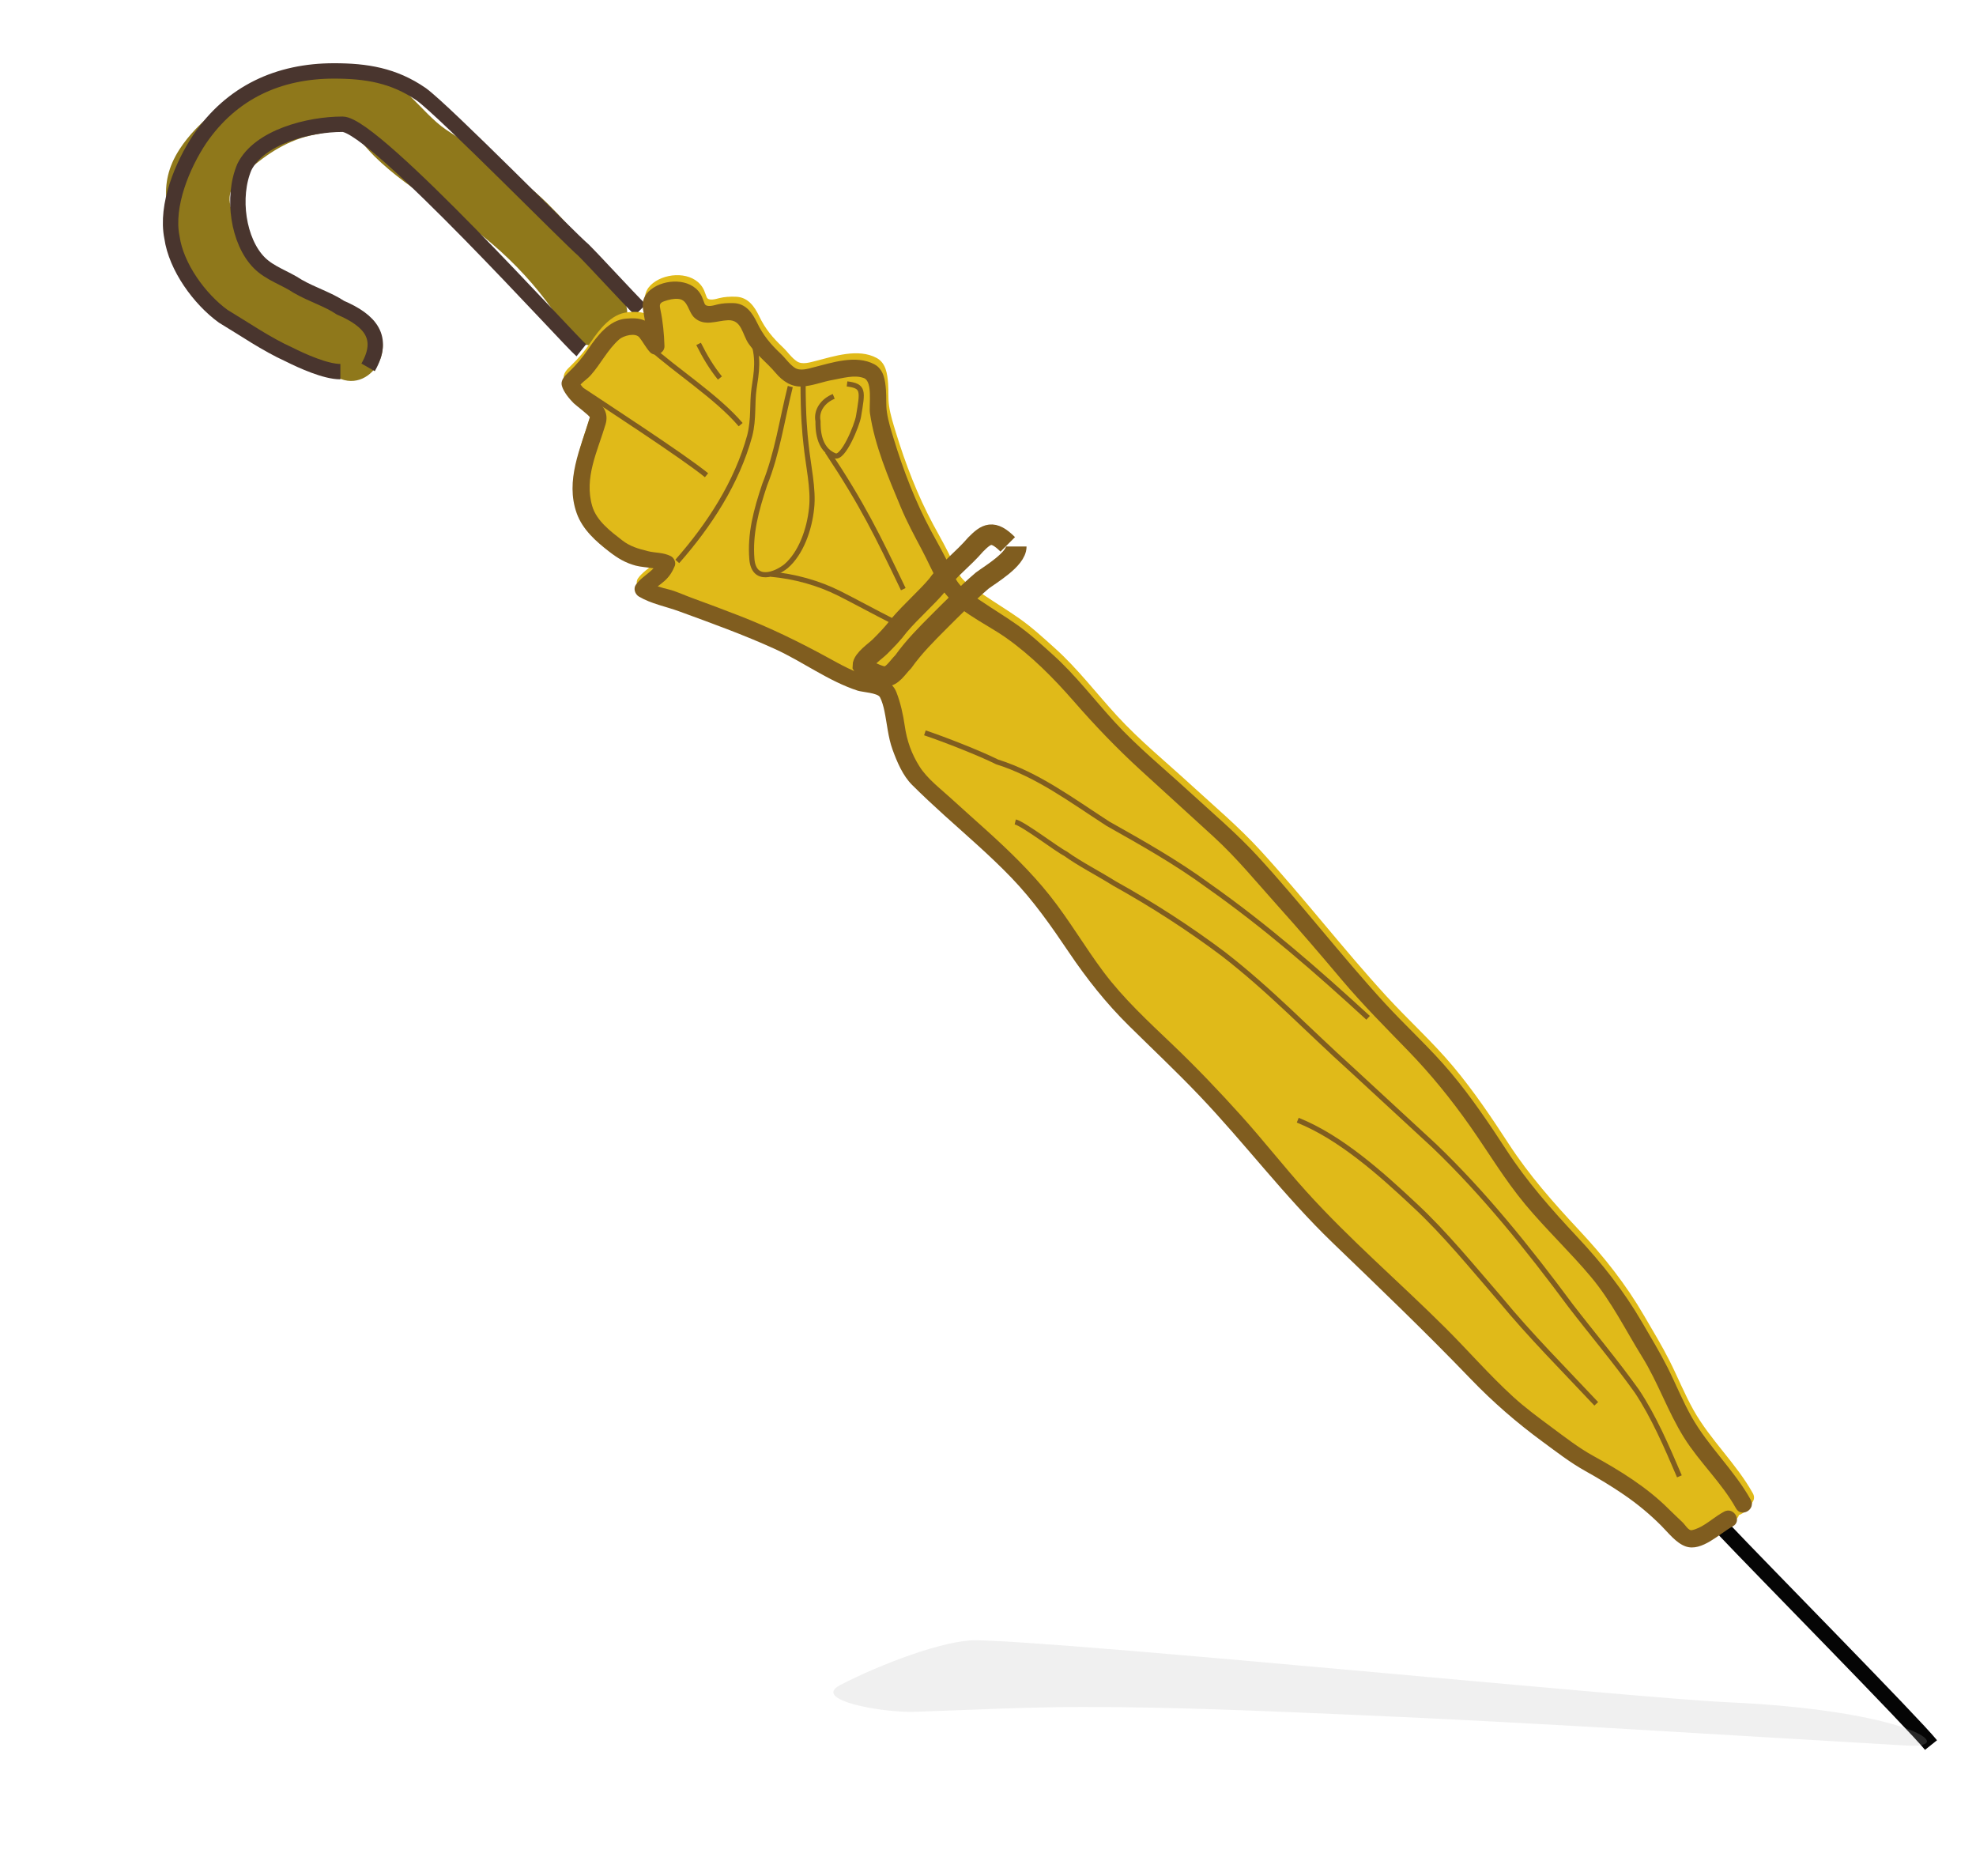
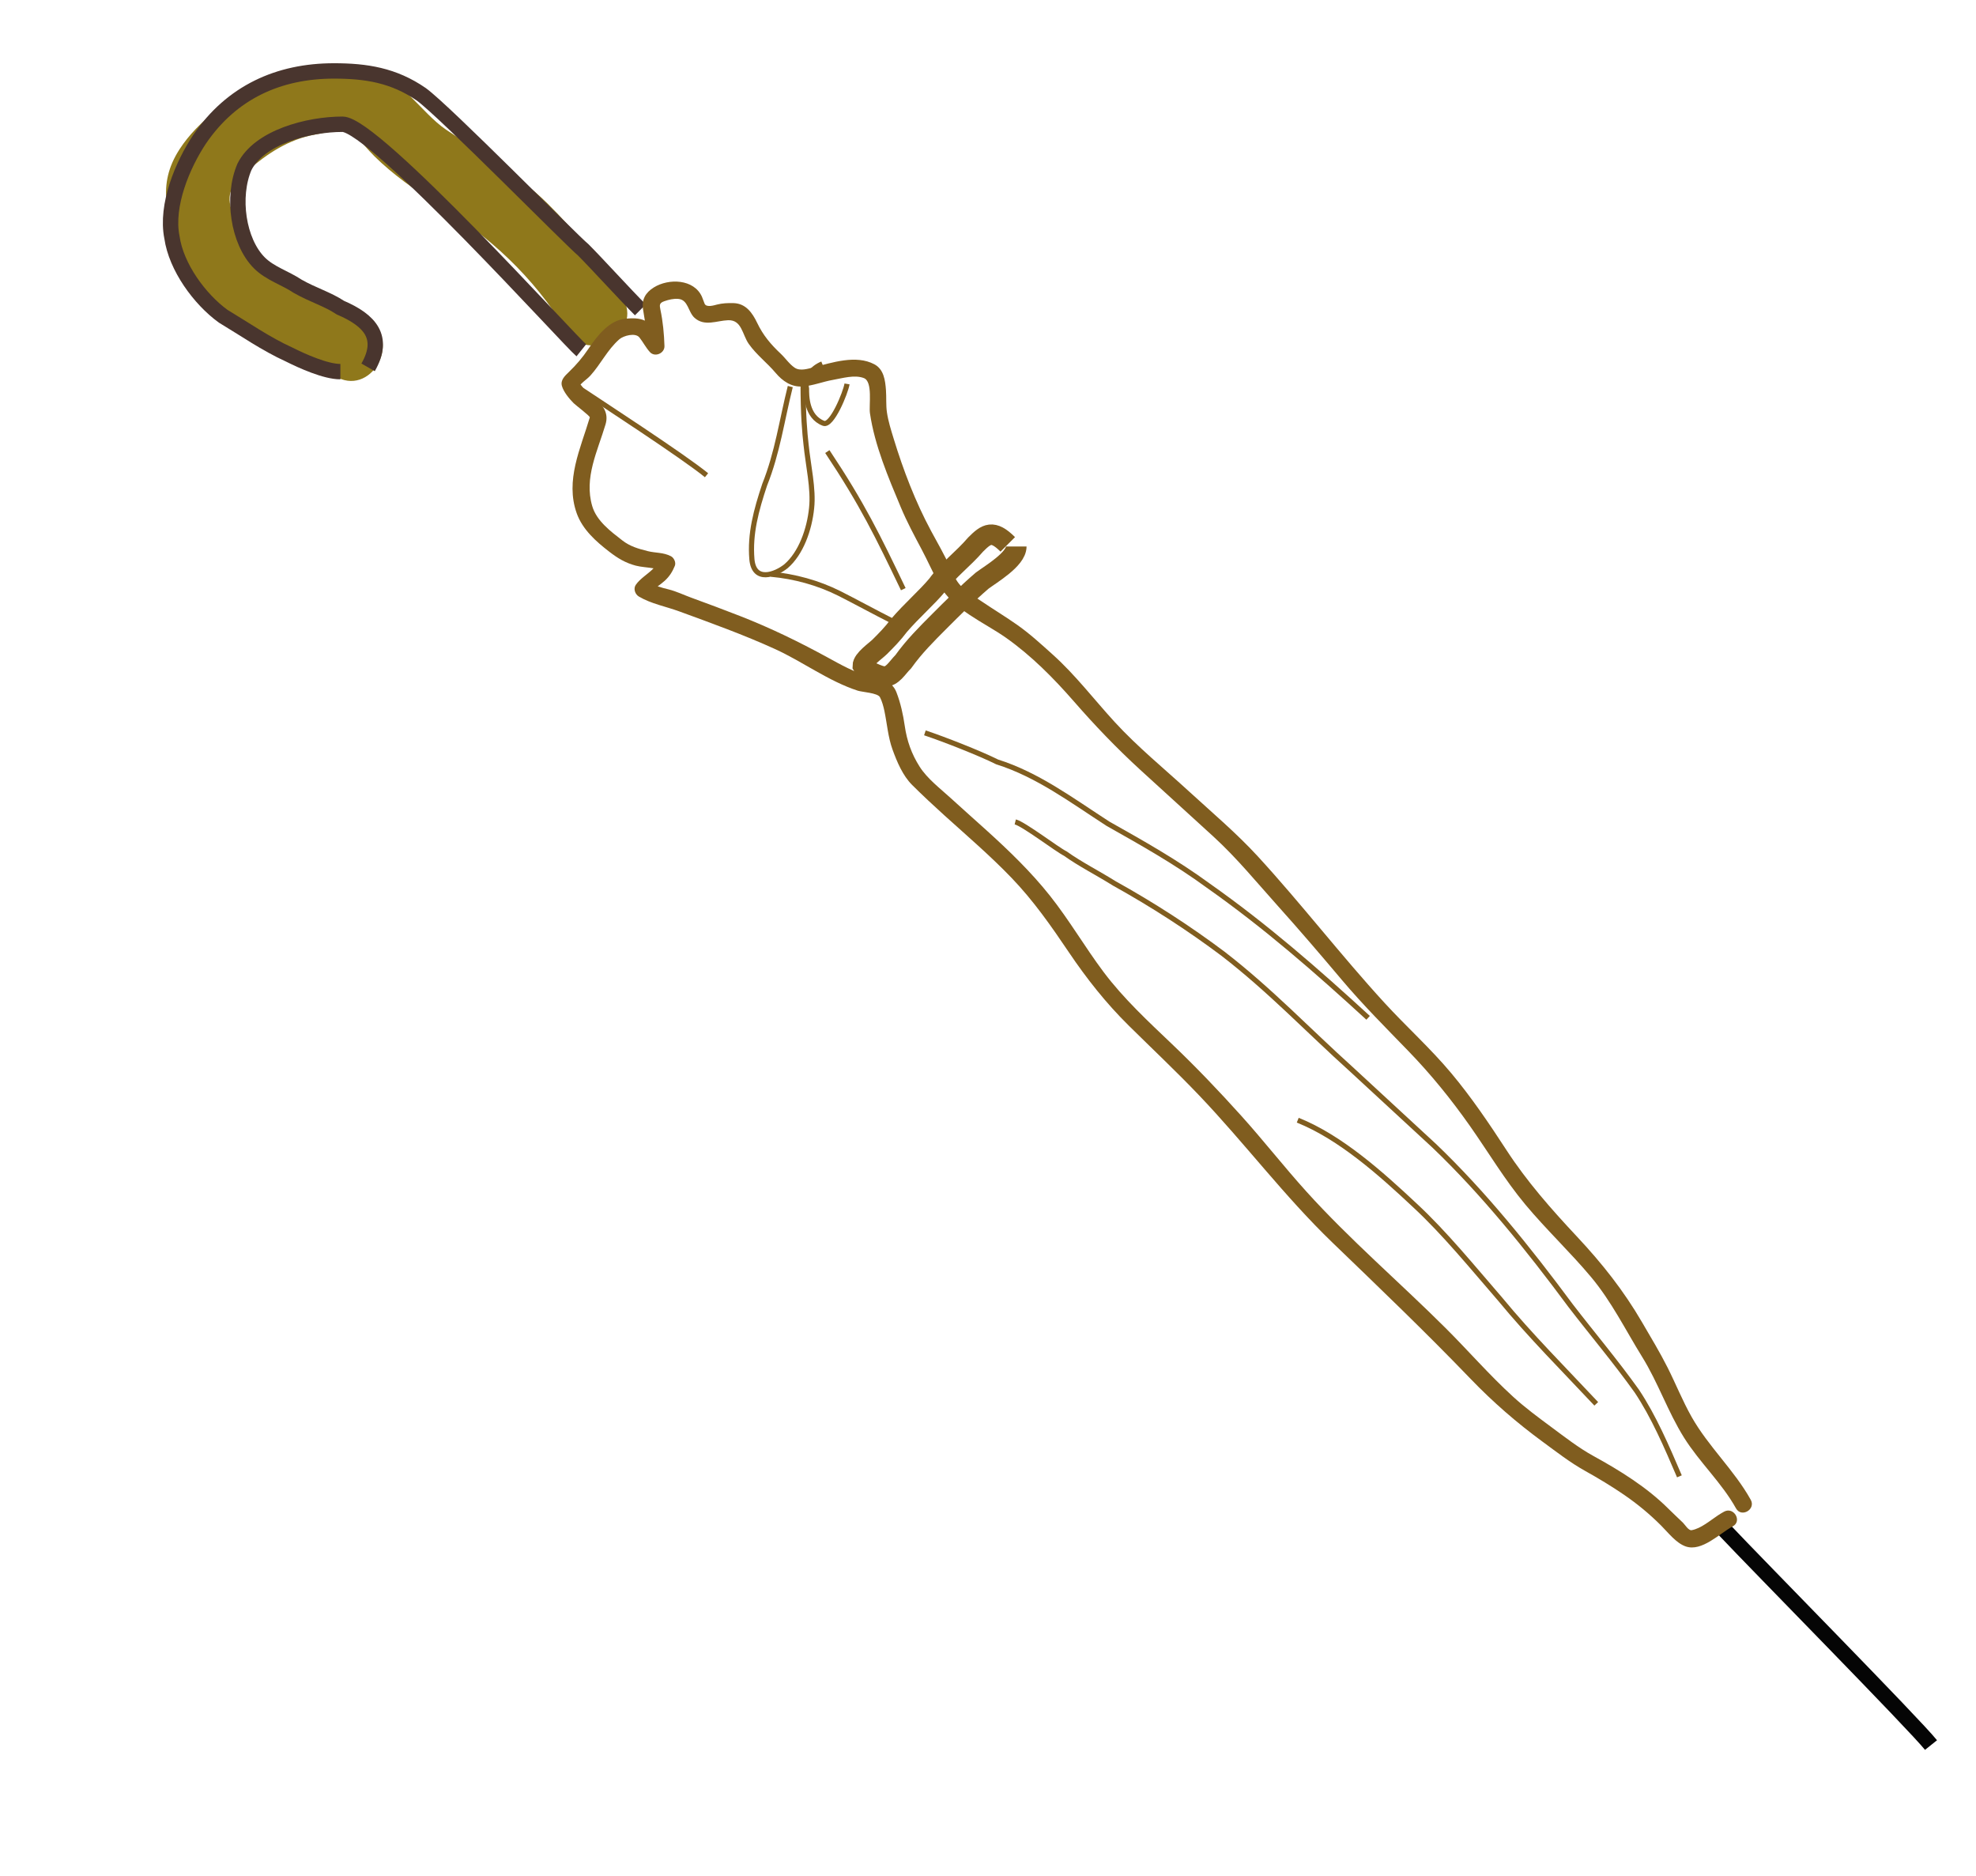
<svg xmlns="http://www.w3.org/2000/svg" version="1.1" x="0px" y="0px" width="385.211px" height="365.7px" viewBox="0 0 385.211 365.7" enable-background="new 0 0 385.211 365.7" xml:space="preserve">
  <g id="Layer_5">
</g>
  <g id="Layer_1">
    <g id="door-front_2">
	</g>
    <g>
      <g>
        <path fill="#8F781B" d="M35.01,29.078c3.569-5.511,10.131-10.337,16.159-12.744c6.726-2.685,13.259-3.867,20.477-2.746     c6.083,0.945,10.491,8.438,15.302,11.676c6.649,4.473,14.024,8.708,19.748,14.359c5.417,5.349,10.639,11.784,14.618,18.273     c4.3,7.012-6.703,13.396-10.982,6.419c-6.377-10.398-14.891-18.258-25.179-24.601c-4.139-2.552-8.675-5.812-12.137-9.23     c-1.361-1.343-2.526-2.867-3.9-4.205c-1.478-1.438-5.989-0.369-7.729-0.05c-5.015,0.917-9.303,3.674-13.041,6.999     c-1.575,1.401-3.426,2.934-3.579,5.193c-0.195,2.872,2.317,6.733,3.191,9.431c1.213,3.747,5.6,5.396,8.856,7.148     c4.845,2.604,10.144,4.338,14.814,7.263c6.932,4.341,0.554,15.348-6.419,10.982c-6.125-3.835-13.12-6.147-19.367-9.828     c-5.912-3.483-8.686-7.666-10.757-14.06C32.71,42.02,30.426,36.157,35.01,29.078z" />
        <path fill="none" stroke="#050505" stroke-width="3" stroke-miterlimit="10" d="M376.441,340.121     c-3.325-4.157-33.669-34.916-40.32-41.982" />
        <path fill="none" stroke="#49352E" stroke-width="3" stroke-miterlimit="10" d="M124.837,60.394     c-2.91-2.91-8.602-9.16-11.096-11.654c-2.494-2.078-27.018-27.018-31.591-30.343c-5.404-3.741-10.807-4.572-17.042-4.572     c-10.807,0-19.952,4.157-26.187,13.301c-3.325,4.988-6.651,12.886-5.404,19.121c0.831,5.819,5.404,12.054,9.976,15.379     c4.157,2.494,8.313,5.404,12.886,7.482c2.494,1.247,7.066,3.325,9.976,3.325" />
        <path fill="none" stroke="#49352E" stroke-width="3" stroke-miterlimit="10" d="M71.759,71.601     c3.325-5.819,0.416-9.145-5.404-11.639c-2.494-1.663-5.404-2.494-8.313-4.157c-2.494-1.663-5.404-2.494-7.482-4.572     c-4.157-4.157-5.404-12.886-2.91-18.705c2.91-5.819,12.47-8.313,19.121-8.313c6.235,0,44.476,42.398,46.555,44.061" />
        <g>
          <path fill="#FFC300" d="M337.883,291.845c-0.002,0.001-0.003,0.002-0.005,0.003      C337.862,291.861,337.859,291.862,337.883,291.845z" />
-           <path fill="#E0BA19" d="M115.396,80.108c-1.797,6.059-4.832,12.281-2.552,18.686c1.128,3.17,3.762,5.497,6.345,7.49      c1.638,1.264,3.138,2.18,5.165,2.718c1.02,0.27,2.307,0.323,3.47,0.523c-1.072,1.111-2.61,1.97-3.464,3.22      c-0.514,0.753-0.141,1.837,0.597,2.275c2.386,1.418,5.265,1.941,7.858,2.89c6.273,2.295,12.575,4.565,18.659,7.333      c5.45,2.479,10.434,6.265,16.158,8.127c0.854,0.278,3.876,0.429,4.325,1.266c0.399,0.744,0.697,1.846,0.869,2.668      c0.527,2.523,0.71,5.132,1.593,7.56c0.867,2.383,1.99,5.069,3.823,6.891c2.031,2.018,4.123,3.971,6.247,5.89      c4.427,3.999,8.976,7.892,13.114,12.197c4.287,4.459,7.74,9.403,11.188,14.518c3.47,5.149,7.24,9.912,11.662,14.28      c4.597,4.541,9.306,8.97,13.765,13.648c8.89,9.326,16.63,19.669,25.915,28.615c9.105,8.772,18.192,17.473,26.958,26.587      c4.355,4.528,8.997,8.558,14.063,12.273c2.645,1.94,5.314,4.022,8.18,5.623c2.642,1.476,5.245,3.034,7.74,4.75      c2.625,1.807,4.941,3.729,7.189,5.977c1.386,1.386,2.89,3.387,4.767,4.045c3.144,1.104,6.658-2.56,9.179-3.909      c0.446-0.238,0.687-0.581,0.78-0.951c0.996-0.345,1.795-1.229,2.414-2.035c0.099-0.128,0.159-0.276,0.197-0.431      c0.358-0.466,0.485-1.102,0.115-1.767c-3.24-5.817-8.26-10.357-11.54-16.174c-1.756-3.114-3.076-6.431-4.683-9.619      c-1.507-2.99-3.263-5.875-4.946-8.769c-3.622-6.231-7.829-11.524-12.745-16.773c-4.961-5.297-9.71-10.679-13.68-16.775      c-3.366-5.168-6.816-10.288-10.779-15.024c-4.071-4.866-8.759-9.07-13.036-13.735c-8.491-9.261-16.175-19.266-24.673-28.521      c-4.156-4.526-8.874-8.501-13.398-12.648c-4.846-4.443-10.054-8.692-14.502-13.537c-4.018-4.376-7.647-9.165-12.08-13.146      c-2.219-1.993-4.432-4.033-6.874-5.756c-2.297-1.621-4.705-3.069-7.03-4.646c-1.374-0.932-3.009-1.867-4.126-3.108      c-0.881-0.979-1.385-2.167-1.915-3.357c-1.103-2.476-2.493-4.839-3.777-7.228c-3.066-5.704-5.414-11.832-7.306-18.024      c-0.511-1.673-1.053-3.372-1.307-5.108c-0.211-1.445-0.078-2.895-0.189-4.346c-0.143-1.87-0.404-4.033-2.264-5.018      c-3.577-1.896-8.222-0.329-11.867,0.599c-1.087,0.277-2.606,0.775-3.646,0.081c-1.052-0.702-1.798-1.851-2.718-2.717      c-1.973-1.858-3.447-3.597-4.62-6.047c-0.935-1.951-2.211-3.773-4.605-3.837c-1.102-0.029-2.17,0.012-3.234,0.286      c-0.541,0.139-2.043,0.619-2.397-0.164c-0.203-0.447-0.323-0.925-0.526-1.374c-1.564-3.455-6.468-3.616-9.38-1.803      c-1.607,1-2.415,2.373-2.095,4.288c0.122,0.727,0.24,1.453,0.35,2.181c-1.146-0.529-2.437-0.496-3.712-0.387      c-3.249,0.278-5.599,3.386-7.293,5.884c-1.18,1.74-2.305,3.058-3.804,4.513c-0.738,0.716-1.682,1.55-1.363,2.709      c0.323,1.169,1.438,2.517,2.29,3.369C112.631,77.72,115.47,79.861,115.396,80.108z" />
        </g>
        <path fill="#805D1F" d="M111.83,78.582c-0.852-0.852-1.967-2.2-2.29-3.369c-0.32-1.159,0.625-1.993,1.363-2.709     c1.499-1.454,2.624-2.773,3.804-4.513c1.694-2.498,4.044-5.607,7.293-5.884c1.275-0.109,2.566-0.143,3.712,0.386     c-0.11-0.728-0.228-1.454-0.35-2.181c-0.32-1.915,0.488-3.288,2.095-4.288c2.912-1.812,7.816-1.652,9.38,1.803     c0.203,0.448,0.324,0.926,0.526,1.374c0.354,0.783,1.856,0.303,2.397,0.164c1.064-0.274,2.131-0.315,3.234-0.286     c2.394,0.064,3.671,1.886,4.605,3.837c1.173,2.45,2.647,4.189,4.62,6.047c0.919,0.866,1.665,2.016,2.717,2.717     c1.04,0.693,2.559,0.196,3.646-0.081c3.645-0.929,8.29-2.495,11.867-0.599c1.86,0.986,2.121,3.148,2.264,5.018     c0.11,1.451-0.022,2.901,0.189,4.346c0.254,1.736,0.796,3.435,1.307,5.108c1.892,6.193,4.24,12.321,7.306,18.024     c1.284,2.389,2.674,4.752,3.777,7.228c0.53,1.19,1.034,2.379,1.915,3.357c1.117,1.241,2.752,2.176,4.126,3.108     c2.325,1.577,4.733,3.025,7.03,4.646c2.442,1.723,4.654,3.763,6.874,5.756c4.433,3.98,8.062,8.769,12.08,13.146     c4.448,4.845,9.656,9.094,14.502,13.537c4.524,4.147,9.242,8.122,13.398,12.648c8.498,9.255,16.182,19.259,24.673,28.521     c4.277,4.665,8.965,8.869,13.036,13.735c3.963,4.737,7.413,9.856,10.779,15.024c3.97,6.096,8.719,11.477,13.68,16.775     c4.915,5.248,9.123,10.541,12.745,16.772c1.683,2.895,3.439,5.779,4.946,8.77c1.606,3.188,2.927,6.505,4.683,9.619     c3.28,5.818,8.299,10.357,11.54,16.175c1.044,1.875-1.828,3.552-2.871,1.678c-2.792-5.012-7.088-8.936-10.128-13.783     c-3.153-5.026-5.04-10.696-8.161-15.73c-3.277-5.286-5.976-10.819-10.002-15.619c-4.074-4.857-8.716-9.216-12.78-14.091     c-4.035-4.84-7.217-10.221-10.833-15.36c-3.641-5.175-7.594-10.042-12-14.588c-4.415-4.555-8.838-8.973-12.937-13.832     c-4.116-4.88-8.245-9.707-12.513-14.457c-4.111-4.576-7.906-9.242-12.454-13.416c-4.765-4.372-9.567-8.704-14.334-13.074     c-4.623-4.238-8.825-8.621-12.945-13.346c-3.954-4.535-8.299-8.915-13.228-12.393c-4.249-2.998-10.295-5.452-12.891-10.179     c-1.268-2.31-2.337-4.751-3.576-7.085c-1.43-2.695-2.854-5.34-4.034-8.157c-2.443-5.832-5.099-12.055-6.02-18.347     c-0.229-1.565,0.592-6.156-1.186-6.844c-1.809-0.7-4.18,0.03-6.005,0.346c-2.027,0.351-3.905,1.147-5.979,1.288     c-2.15,0.146-3.889-1.069-5.208-2.635c-1.672-1.986-3.723-3.51-5.24-5.652c-1.28-1.808-1.342-4.727-4.039-4.626     c-2.206,0.083-4.559,1.268-6.508-0.442c-1.317-1.155-1.232-3.557-3.212-3.716c-0.928-0.074-1.83,0.149-2.699,0.449     c-1.001,0.345-0.963,0.755-0.766,1.684c0.488,2.289,0.71,4.719,0.785,7.058c0.046,1.418-1.867,2.246-2.838,1.176     c-0.798-0.88-1.312-1.915-2.037-2.839c-0.797-1.015-3.141-0.343-3.924,0.345c-2.347,2.062-3.583,4.793-5.634,7.066     c-0.413,0.458-0.938,0.844-1.403,1.247c-0.178,0.163-0.35,0.331-0.523,0.498c0.736,1.041,1.606,1.964,2.652,2.71     c1.772,1.263,2.867,2.882,2.223,5.054c-1.54,5.194-4.231,10.394-2.598,15.942c0.852,2.896,3.616,4.942,5.88,6.696     c1.497,1.159,3.098,1.613,4.905,2.068c1.587,0.4,3.048,0.226,4.554,0.999c0.602,0.309,1.03,1.225,0.764,1.878     c-0.468,1.149-1.042,2.056-1.959,2.902c-0.435,0.401-0.916,0.741-1.379,1.097c0.709,0.236,1.438,0.42,2.177,0.606     c1.466,0.37,2.923,1.072,4.344,1.592c3.195,1.169,6.384,2.352,9.552,3.592c5.878,2.3,11.431,4.999,16.965,8.021     c2.627,1.434,5.31,2.989,8.238,3.714c2.154,0.534,4.362,0.784,5.268,3.13c0.798,2.064,1.301,4.339,1.614,6.526     c0.416,2.905,1.324,5.486,2.91,7.974c1.506,2.363,4.023,4.254,6.075,6.134c2.296,2.103,4.633,4.162,6.942,6.25     c4.399,3.979,8.677,8.101,12.373,12.753c3.786,4.765,6.845,10.057,10.499,14.92c3.871,5.151,8.705,9.62,13.356,14.054     c4.669,4.451,9.124,9.122,13.44,13.914c4.348,4.826,8.347,9.952,12.699,14.77c8.464,9.374,18.164,17.671,27.11,26.581     c4.453,4.435,8.565,9.192,13.212,13.432c2.33,2.126,4.891,4.015,7.424,5.89c2.629,1.945,5.312,4.046,8.18,5.623     c5.206,2.862,10.469,6.114,14.684,10.329c0.921,0.921,1.886,1.798,2.814,2.704c0.377,0.368,1.081,1.556,1.68,1.45     c1.845-0.327,3.649-1.92,5.18-2.921c0.378-0.247,0.762-0.484,1.161-0.697c1.89-1.012,3.569,1.859,1.678,2.871     c-2.521,1.349-6.034,5.013-9.179,3.909c-1.877-0.659-3.382-2.66-4.767-4.046c-2.248-2.248-4.564-4.17-7.189-5.977     c-2.495-1.717-5.097-3.274-7.74-4.75c-2.866-1.601-5.535-3.683-8.18-5.623c-5.066-3.715-9.708-7.745-14.063-12.273     c-8.767-9.115-17.854-17.815-26.959-26.587c-9.285-8.946-17.025-19.289-25.915-28.615c-4.459-4.678-9.168-9.107-13.765-13.648     c-4.422-4.368-8.192-9.131-11.662-14.28c-3.447-5.115-6.901-10.059-11.188-14.518c-4.138-4.305-8.687-8.198-13.114-12.197     c-2.124-1.919-4.217-3.872-6.247-5.89c-1.833-1.822-2.956-4.507-3.823-6.891c-0.883-2.428-1.066-5.036-1.593-7.559     c-0.171-0.822-0.469-1.924-0.868-2.668c-0.45-0.837-3.471-0.988-4.325-1.266c-5.723-1.862-10.708-5.648-16.158-8.128     c-6.084-2.768-12.386-5.038-18.659-7.333c-2.593-0.949-5.472-1.472-7.858-2.89c-0.737-0.438-1.111-1.522-0.596-2.275     c0.854-1.249,2.392-2.108,3.464-3.22c-1.163-0.2-2.45-0.253-3.47-0.523c-2.027-0.537-3.526-1.453-5.165-2.718     c-2.583-1.993-5.216-4.32-6.345-7.49c-2.279-6.405,0.756-12.627,2.553-18.686C115.054,81.108,112.215,78.967,111.83,78.582z" />
        <path fill="none" stroke="#805D1F" stroke-width="4" stroke-miterlimit="10" d="M196.458,106.101c-2.91-2.91-4.157-2.078-6.235,0     c-2.494,2.91-5.404,4.988-7.482,7.898c-2.079,2.494-4.988,4.988-7.482,7.898c-1.247,1.663-2.494,2.91-3.741,4.157     c-0.831,0.831-3.325,2.494-3.325,3.741c0.416,0.831,3.325,2.078,4.157,2.078c1.663,0,2.494-1.663,3.741-2.91     c2.078-2.91,4.572-5.404,7.066-7.898c2.494-2.494,5.404-5.404,8.313-7.898c1.663-1.247,6.651-4.157,6.651-6.651" />
        <path fill="none" stroke="#805D1F" stroke-miterlimit="10" d="M266.706,198.379c-9.976-9.144-19.952-17.874-31.175-25.771     c-6.235-4.572-12.886-8.313-19.536-12.054c-7.066-4.572-13.717-9.561-21.615-12.054c-3.325-1.663-10.334-4.415-14.075-5.662" />
        <path fill="none" stroke="#805D1F" stroke-miterlimit="10" d="M327.393,287.747c-2.494-5.819-4.988-11.639-8.313-16.627     c-4.157-5.819-8.729-11.223-12.886-16.627c-8.313-11.223-17.042-22.03-26.603-31.175c-5.404-4.988-10.807-9.976-16.211-14.964     c-8.313-7.482-15.795-15.38-24.94-22.446c-6.651-4.988-13.717-9.56-21.199-13.717c-3.325-2.078-6.651-3.741-9.56-5.819     c-1.663-0.831-8.098-5.762-9.761-6.178" />
        <path fill="none" stroke="#805D1F" stroke-miterlimit="10" d="M311.182,273.614c-6.235-6.651-12.886-13.301-18.705-20.367     c-5.404-6.235-10.807-12.886-16.627-18.289c-6.651-6.235-14.548-13.301-22.862-16.627" />
-         <path fill="none" stroke="#805D1F" stroke-miterlimit="10" d="M132.03,109.427c6.235-7.066,11.639-15.38,14.133-24.524     c0.831-3.325,0.416-6.235,0.831-9.145c0.416-2.91,1.147-6.234-0.516-10.076" />
        <path fill="none" stroke="#805D1F" stroke-miterlimit="10" d="M154.061,75.342c-1.663,6.651-2.494,12.886-4.988,19.12     c-1.663,4.988-2.91,9.561-2.494,14.548c0.416,4.572,4.572,3.01,6.651,1.347c2.91-2.494,4.572-7.166,4.988-11.323     c0.416-3.741-0.673-8.313-1.089-12.47c-0.235-2.119-0.573-5.443-0.573-12.054" />
        <path fill="none" stroke="#805D1F" stroke-miterlimit="10" d="M150.319,111.921c4.572,0.416,9.145,1.663,13.301,3.741     c2.494,1.247,7.582,3.999,10.076,5.246" />
-         <path fill="none" stroke="#805D1F" stroke-miterlimit="10" d="M165.126,74.826c3.325,0.416,3.067,1.347,2.236,6.335     c-0.29,1.74-2.97,8.29-4.572,7.682c-3.398-1.289-3.325-5.504-3.325-6.751c-0.416-2.078,0.989-3.999,3.067-4.83" />
+         <path fill="none" stroke="#805D1F" stroke-miterlimit="10" d="M165.126,74.826c-0.29,1.74-2.97,8.29-4.572,7.682c-3.398-1.289-3.325-5.504-3.325-6.751c-0.416-2.078,0.989-3.999,3.067-4.83" />
        <path fill="none" stroke="#805D1F" stroke-miterlimit="10" d="M161.285,88.012c6.858,10.3,9.818,16.426,14.806,26.818" />
-         <path fill="none" stroke="#805D1F" stroke-miterlimit="10" d="M140.344,73.679c-1.663-2.078-2.91-4.157-4.157-6.651" />
-         <path fill="none" stroke="#805D1F" stroke-miterlimit="10" d="M144.385,82.766c-4.572-5.404-12.828-10.649-17.816-15.222" />
        <path fill="none" stroke="#805D1F" stroke-miterlimit="10" d="M137.734,92.627c-4.572-3.741-20.609-14.146-25.597-17.472" />
      </g>
-       <path opacity="0.2" fill="#B7B7B7" d="M336.678,331.77c-17.65-0.785-128.425-11.824-146.42-12.073    c-6.121-0.085-18.775,4.713-26.513,8.757c-5.544,2.898,8.181,5.403,14.695,5.183c10.805-0.364,21.607-0.927,32.418-0.938    c17.645-0.019,35.314,0.773,52.937,1.526c36.003,1.538,71.961,3.94,107.936,5.995C382.215,340.818,371.999,333.34,336.678,331.77z    " />
    </g>
  </g>
  <g id="grid" display="none">
</g>
  <g id="Layer_2" display="none">
</g>
</svg>